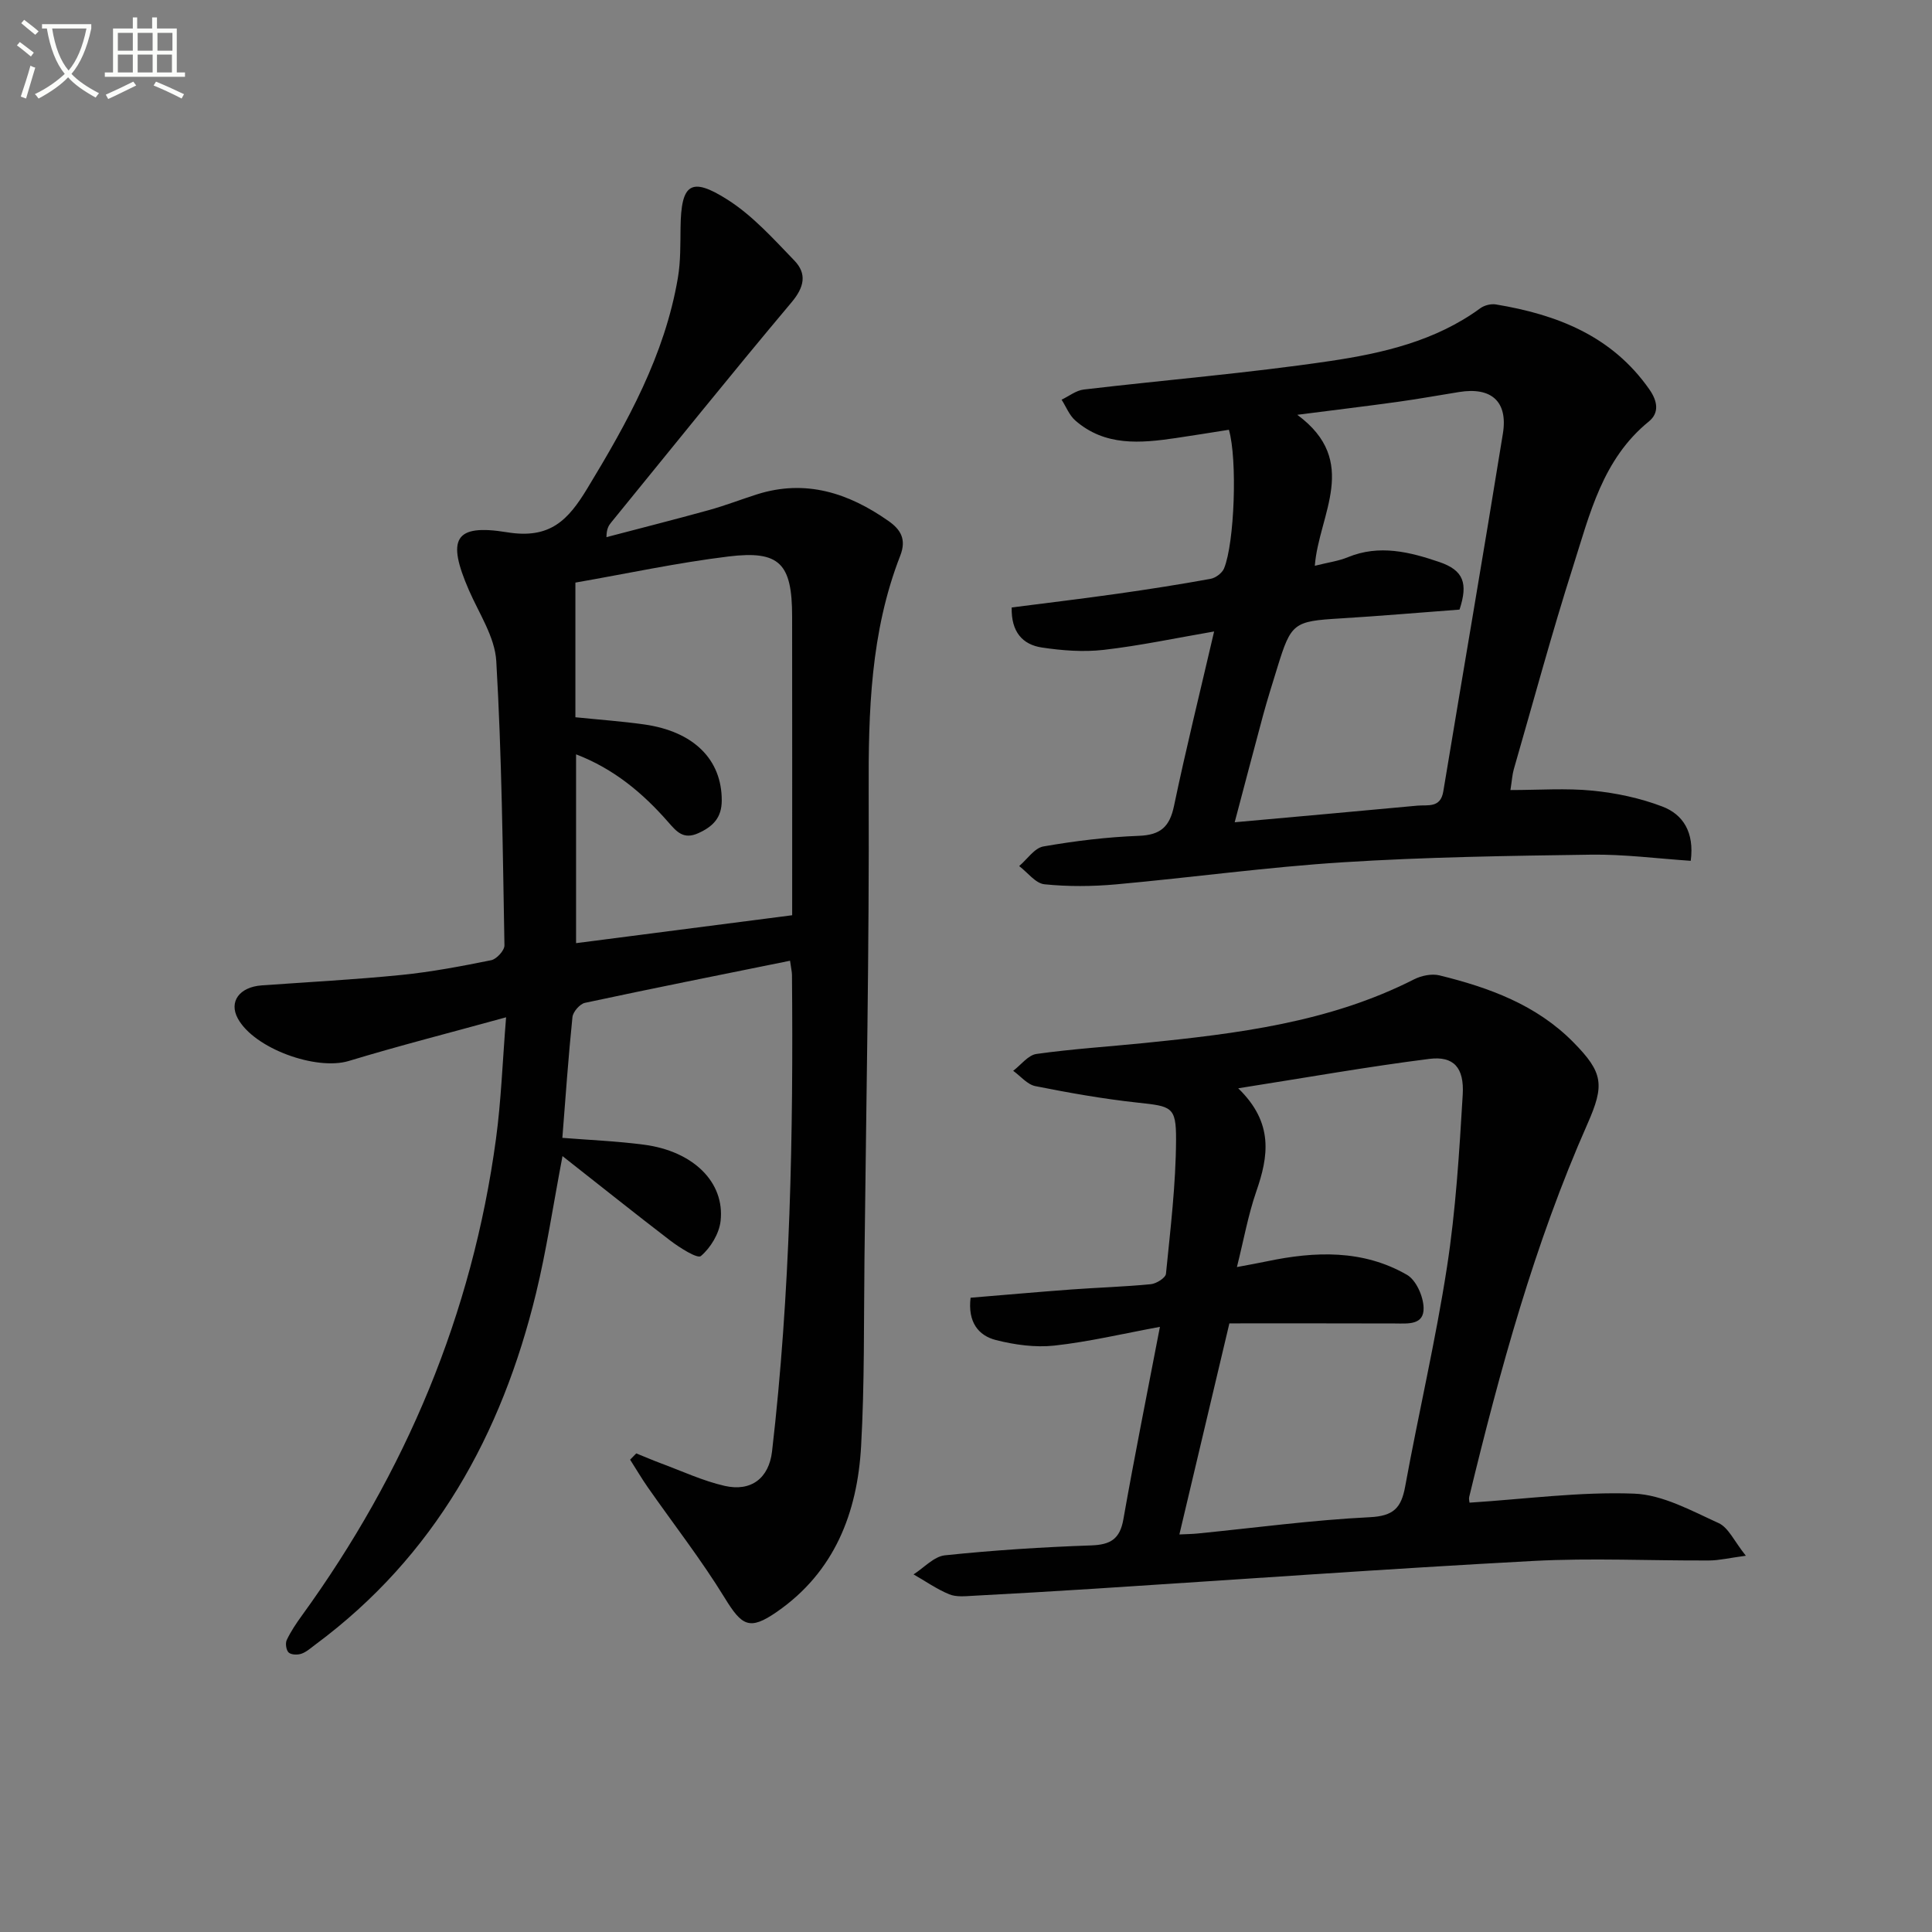
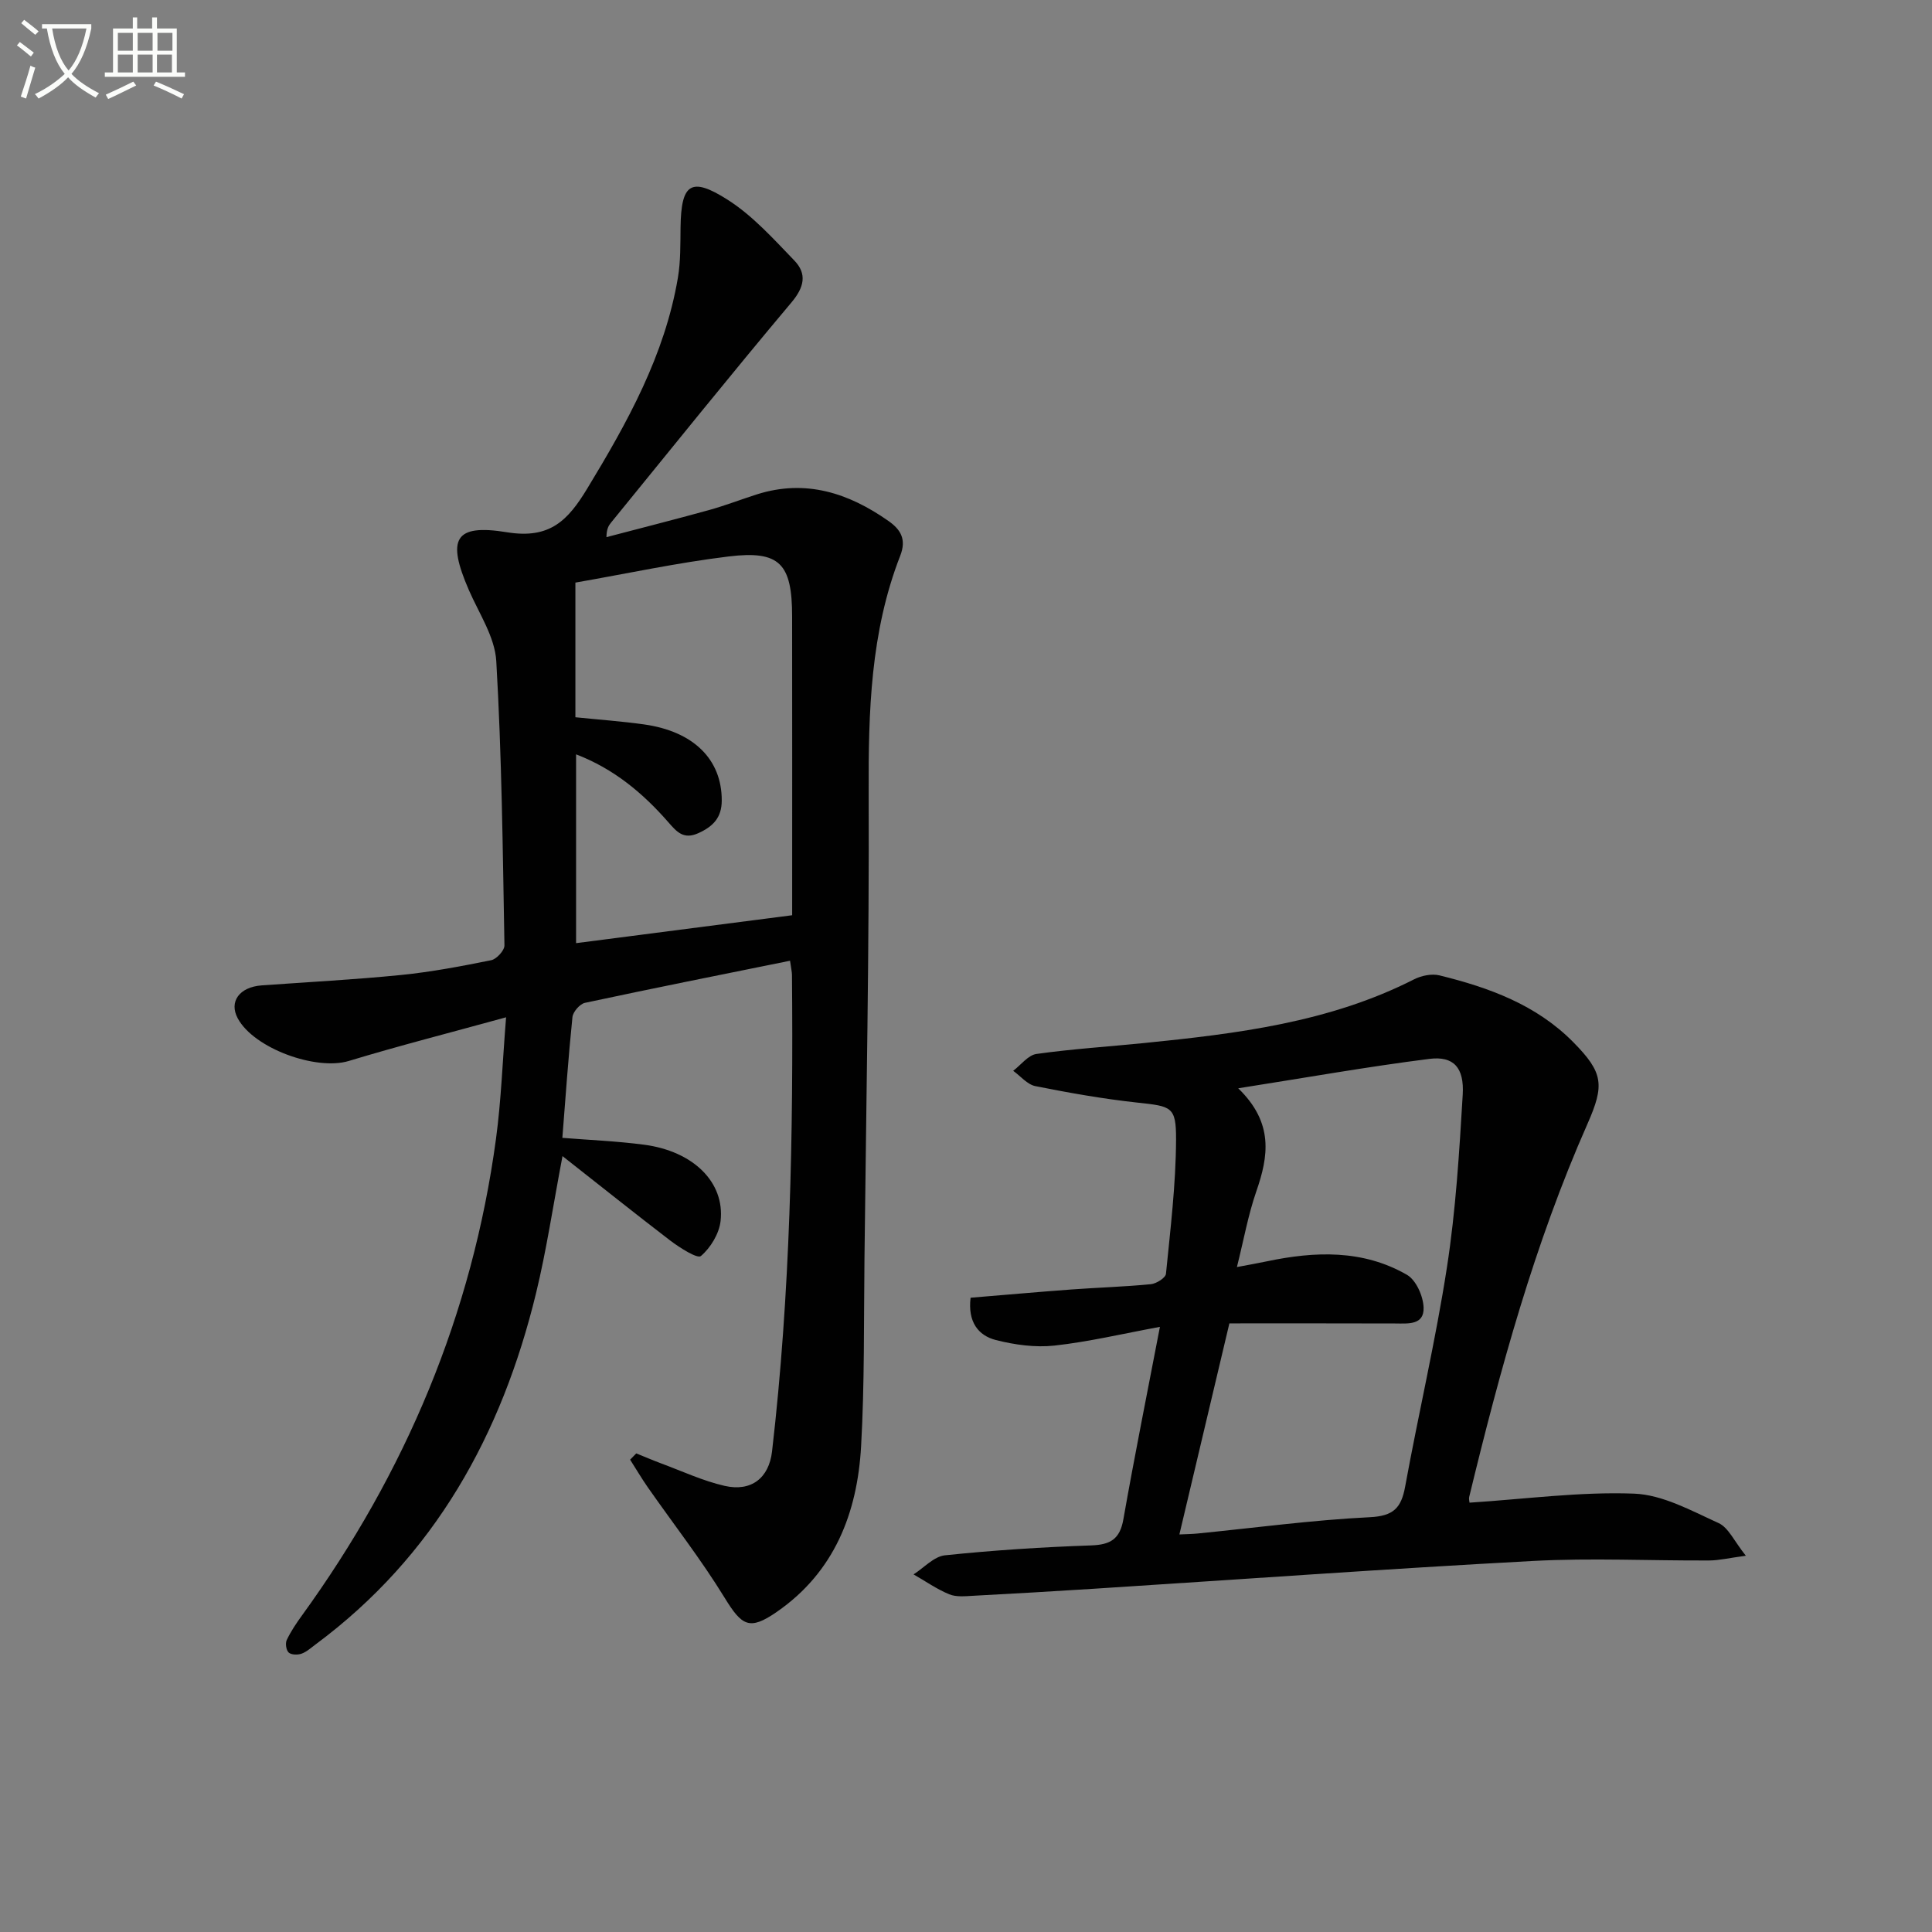
<svg xmlns="http://www.w3.org/2000/svg" enable-background="new 0 0 400 400" viewBox="0 0 400 400">
  <rect x="0" y="0" width="400" height="400" fill="#808080" stroke="none" />
  <path d="m6.4 11.7c-1-.8-1.9-1.6-2.9-2.3l.6-.7c.9.7 1.9 1.4 2.9 2.2zm-2.1 8.3c.7-2.1 1.4-4.2 2-6.4.2.1.6.3 1 .4-.7 2.3-1.3 4.4-1.9 6.4zm3-12.8c-1.1-.9-2.1-1.7-2.9-2.4l.6-.7c1 .8 2 1.5 3 2.4zm1.4-1.3v-.9h10.2v.9c-.9 4.2-2.3 7.3-4.1 9.4 1.3 1.4 3.2 2.7 5.7 4-.2.2-.4.5-.7.9-2.5-1.4-4.4-2.7-5.7-4.2-1.4 1.5-3.5 3-6.1 4.4 0 0 0 0-.1-.1-.3-.4-.5-.7-.7-.8 2.7-1.3 4.7-2.8 6.2-4.2-1.8-2.2-3-5.3-3.7-9.4zm9.2 0h-7.1c.6 3.8 1.7 6.7 3.4 8.7 1.7-2 2.9-4.8 3.7-8.7z" fill="#fbfcfa" />
  <path d="m31.6 3.6h.9v2.3h4.1v9.1h1.7v.9h-16.6v-.9h1.7v-9.1h4.1v-2.3h.9v2.3h3.1v-2.3zm-4 13.3.6.8c-1.9.9-3.8 1.9-5.8 2.8-.2-.3-.3-.6-.5-.9 2-.9 3.9-1.8 5.7-2.7zm-3.2-10.1v3.7h3.1v-3.7zm0 4.5v3.7h3.1v-3.7zm4.1-4.5v3.7h3.1v-3.7zm0 4.5v3.7h3.1v-3.7zm9.1 9.1c-2.1-1.1-4.1-2-5.8-2.7l.5-.8c2.2.9 4.1 1.8 5.8 2.6zm-1.9-13.6h-3.1v3.7h3.1zm-3.2 4.5v3.7h3.1v-3.7z" fill="#fbfcfa" />
  <g fill="#010101">
    <path d="m116.46 239.36c-2 10.52-3.33 19.54-5.47 28.35-7.11 29.3-20.99 54.47-45.69 72.78-.93.69-1.83 1.52-2.88 1.89-.8.28-2.11.25-2.65-.24-.52-.47-.73-1.89-.41-2.58.85-1.79 1.97-3.46 3.14-5.07 21.47-29.62 35.28-62.38 40.19-98.71 1.08-7.97 1.35-16.05 2.09-25.16-11.58 3.19-22.14 5.88-32.56 9.04-6.75 2.05-19.63-2.58-22.99-8.81-1.88-3.47.34-6.51 4.98-6.84 9.61-.69 19.24-1.19 28.82-2.15 6.27-.63 12.49-1.81 18.67-3.06 1.12-.23 2.76-2.03 2.74-3.07-.35-19.62-.55-39.26-1.69-58.84-.29-5.01-3.57-9.88-5.68-14.73-4.58-10.55-3.05-13.75 7.91-11.96 8.93 1.46 12.65-2.54 16.59-9.03 8.32-13.71 16.06-27.61 18.78-43.66.58-3.41.5-6.96.55-10.44.12-9.03 2.12-10.57 9.76-5.71 5.18 3.3 9.48 8.1 13.8 12.58 2.64 2.74 2.08 5.5-.6 8.68-12.64 15.03-24.93 30.35-37.34 45.57-.51.62-.94 1.3-.96 3.02 7.07-1.86 14.16-3.65 21.21-5.6 3.36-.93 6.62-2.2 9.95-3.26 10.08-3.19 18.95-.29 27.21 5.5 2.54 1.78 3.78 3.79 2.46 7.19-6.17 15.8-6.61 32.31-6.54 49.05.13 32.14-.51 64.29-.87 96.43-.15 12.98.03 25.99-.7 38.94-.78 13.8-5.53 26.02-17.46 34.27-5.67 3.92-7.22 2.89-10.8-2.94-4.84-7.89-10.57-15.23-15.88-22.83-1.3-1.86-2.45-3.83-3.68-5.75.42-.43.85-.86 1.27-1.3 1.72.69 3.43 1.43 5.17 2.08 4.35 1.61 8.62 3.61 13.11 4.64 5.56 1.27 9.19-1.65 9.83-7.1 3.8-32.79 4.42-65.72 4.13-98.69-.01-.64-.17-1.27-.4-2.93-14.33 2.9-28.42 5.71-42.47 8.72-1.05.23-2.46 1.85-2.58 2.94-.85 8.25-1.42 16.53-2.09 25.01 5.46.44 11.23.67 16.93 1.42 10.16 1.34 16.73 7.76 15.83 15.79-.29 2.62-2.07 5.55-4.08 7.26-.71.61-4.36-1.71-6.31-3.18-7.3-5.59-14.48-11.34-22.34-17.51zm2.67-90.86c5.01.51 9.63.84 14.2 1.48 10.33 1.45 16.13 7.3 16.1 15.77-.01 3.52-1.77 5.35-4.83 6.74-3.08 1.4-4.49-.27-6.23-2.26-5.27-6.03-11.3-11.07-19.1-14.05v39.09c15.05-1.95 29.8-3.85 44.74-5.78 0-20.93.02-41.41-.01-61.89-.01-10.91-2.56-13.68-13.14-12.39-10.63 1.29-21.15 3.57-31.73 5.41z" />
    <path d="m304.25 311.11c11.63-.75 22.87-2.29 34.04-1.87 5.93.22 11.88 3.53 17.53 6.1 2.06.94 3.25 3.79 5.64 6.76-3.46.46-5.52.97-7.59.98-12.16.06-24.35-.55-36.47.1-30.36 1.63-60.69 3.82-91.04 5.76-8.29.53-16.59 1.01-24.89 1.45-1.65.09-3.5.29-4.95-.31-2.58-1.07-4.93-2.72-7.38-4.12 2.16-1.37 4.22-3.71 6.5-3.95 10.06-1.05 20.17-1.7 30.28-2.05 3.98-.14 5.94-1.3 6.66-5.39 2.27-12.88 4.85-25.71 7.57-39.86-7.74 1.43-14.75 3.1-21.85 3.88-3.97.43-8.22-.16-12.12-1.15-3.64-.93-5.84-3.75-5.23-8.76 6.84-.56 13.87-1.19 20.91-1.71 5.46-.4 10.95-.56 16.4-1.09 1.15-.11 3.05-1.31 3.14-2.15.92-9.25 2.05-18.52 2.09-27.8.03-6.88-.97-6.88-8.03-7.65-7.08-.77-14.12-2.02-21.1-3.41-1.67-.33-3.07-2.08-4.59-3.17 1.6-1.21 3.09-3.25 4.82-3.49 7.39-1.04 14.86-1.51 22.29-2.26 19.2-1.94 38.32-4.25 55.89-13.19 1.52-.77 3.65-1.21 5.25-.82 10.27 2.52 20.09 6.09 27.74 13.86 6.2 6.29 6.46 8.83 2.92 16.86-10.99 24.85-18.12 50.95-24.5 77.27-.1.42.05.93.07 1.18zm-60.07 6.58c1.49-.07 2.61-.08 3.73-.19 11.9-1.18 23.77-2.79 35.7-3.38 4.9-.24 6.5-1.91 7.31-6.33 2.77-15.17 6.31-30.22 8.66-45.45 1.82-11.78 2.55-23.76 3.26-35.68.34-5.64-1.89-8.06-6.9-7.43-12.74 1.61-25.4 3.86-39.58 6.09 7.39 7.17 6.27 14.07 3.74 21.36-1.7 4.91-2.61 10.09-4.01 15.65 2.34-.44 4.27-.78 6.18-1.18 9.98-2.1 19.91-2.47 29.03 2.79 1.89 1.09 3.37 4.43 3.44 6.79.12 3.68-3.26 3.29-5.95 3.28-11.47-.04-22.94-.02-34.26-.02-3.5 14.75-6.88 29.03-10.35 43.7z" />
-     <path d="m209.46 125.77c7.31-.94 14.67-1.82 22.01-2.86 6.41-.91 12.81-1.91 19.17-3.07 1.05-.19 2.38-1.19 2.78-2.14 2.18-5.27 2.79-22.61 1.01-28.72-3.58.56-7.27 1.17-10.96 1.71-7.35 1.08-14.69 1.75-20.85-3.64-1.24-1.09-1.9-2.85-2.83-4.3 1.52-.72 2.99-1.91 4.58-2.1 16.97-2 34.03-3.39 50.93-5.89 10.94-1.62 21.89-4.14 31.18-10.94.84-.61 2.21-.96 3.23-.79 12.65 2.1 24.03 6.5 31.78 17.6 1.74 2.49 2.04 4.88-.12 6.64-9.58 7.78-12.23 19.17-15.68 30.01-4.43 13.9-8.23 27.99-12.28 42.01-.31 1.09-.37 2.24-.69 4.28 5.93 0 11.53-.42 17.04.13 4.87.48 9.83 1.54 14.4 3.28 4.32 1.64 6.66 5.34 5.89 11.24-6.93-.46-13.79-1.37-20.65-1.27-17.09.24-34.2.49-51.26 1.57-15.73.99-31.38 3.16-47.08 4.58-4.91.44-9.93.48-14.82-.02-1.85-.19-3.49-2.45-5.23-3.77 1.66-1.41 3.16-3.73 5.01-4.06 6.52-1.14 13.15-1.95 19.77-2.2 4.5-.17 6.38-1.88 7.28-6.21 2.47-11.81 5.38-23.53 8.3-36.1-7.93 1.36-15.36 2.95-22.88 3.81-4.2.48-8.59.14-12.79-.49-4.01-.6-6.37-3.27-6.24-8.29zm46.17 44.47c13.37-1.21 25.6-2.29 37.82-3.44 2.16-.2 4.79.56 5.37-2.95 4.09-24.71 8.35-49.38 12.34-74.1 1.07-6.64-2.41-9.66-9.04-8.59-4.25.68-8.48 1.45-12.74 2.04-6.49.9-13 1.68-20.79 2.68 13.1 9.66 4.43 20.64 3.63 31.26 2.72-.69 4.9-.97 6.85-1.78 6.5-2.67 12.8-1.09 18.93 1 5.04 1.72 5.97 4.41 4.18 9.85-8.19.61-16.44 1.33-24.71 1.83-9.61.58-10.16.91-12.99 10.1-1.02 3.33-2.08 6.65-2.99 10.01-1.97 7.29-3.87 14.59-5.86 22.09z" />
  </g>
</svg>